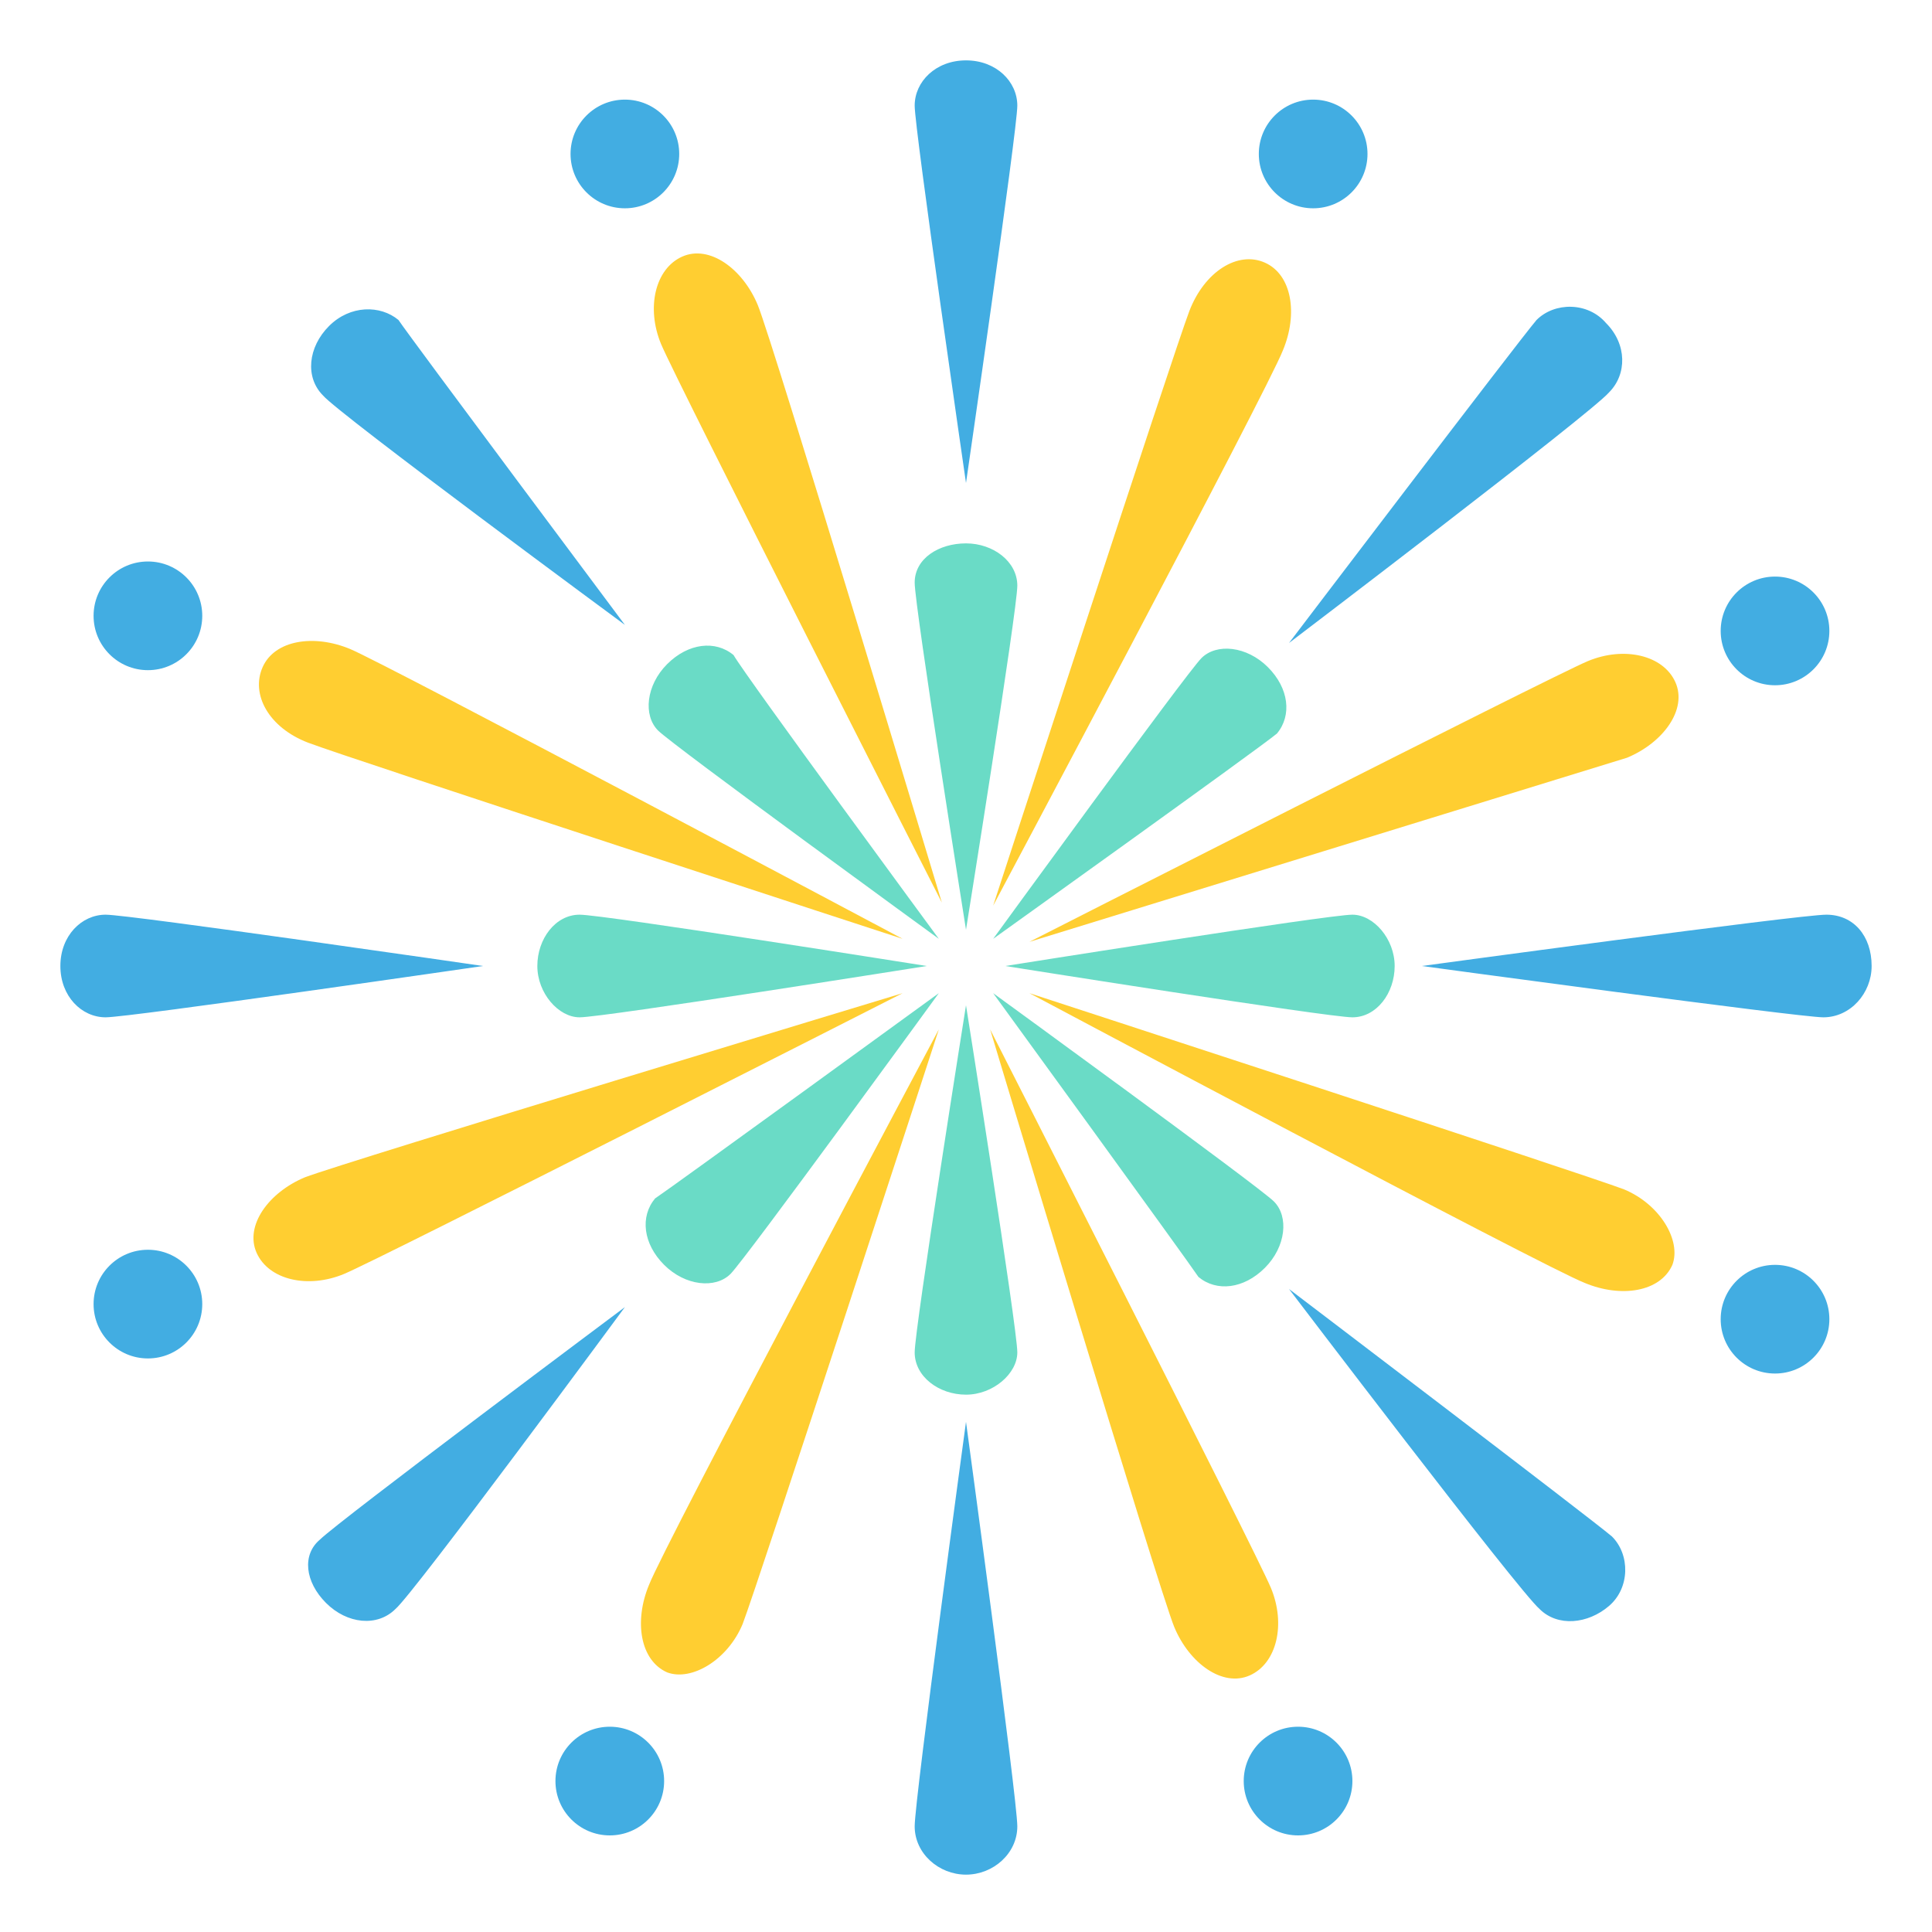
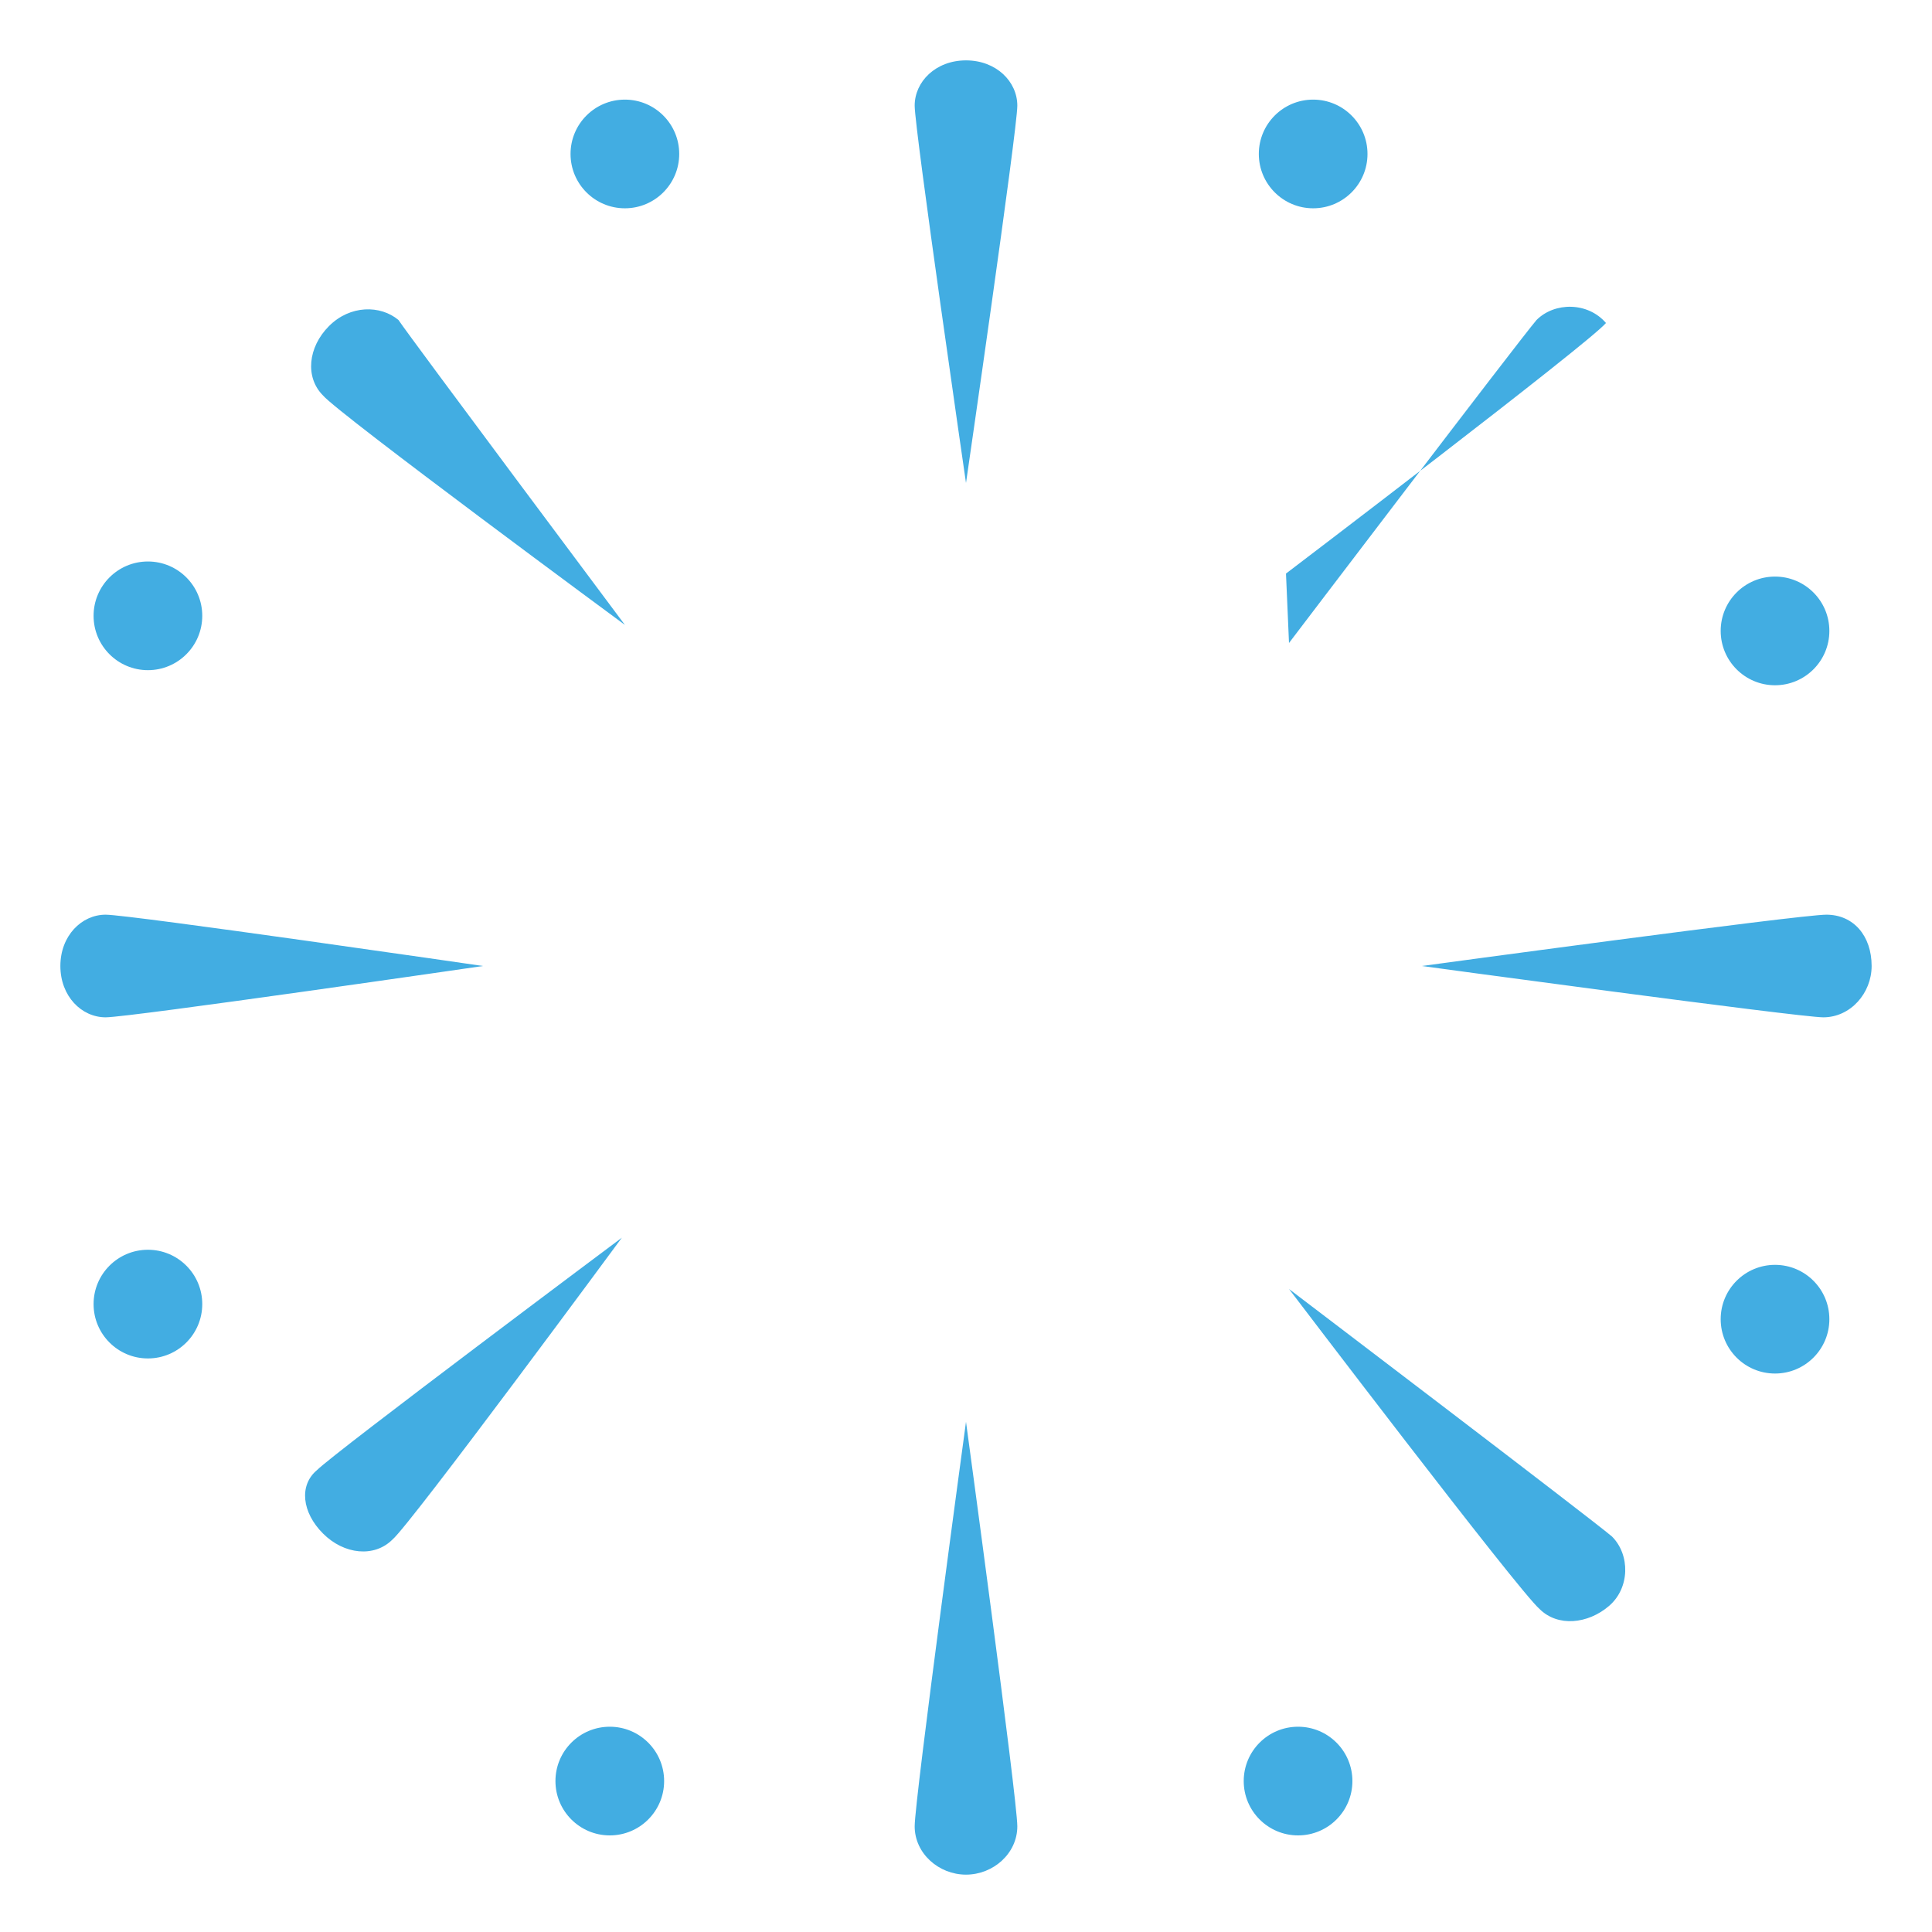
<svg xmlns="http://www.w3.org/2000/svg" width="800" height="800" viewBox="0 0 64 64">
-   <path fill="#6adbc6" d="M32 30.8s-1.7-10.7-1.7-11.5s.8-1.3 1.7-1.3s1.7.6 1.7 1.4S32 30.8 32 30.8m0 2.5s1.7 10.7 1.7 11.5c0 .7-.8 1.4-1.7 1.4s-1.7-.6-1.7-1.4c0-.8 1.7-11.5 1.7-11.5M30.7 32S20 33.7 19.2 33.7c-.7 0-1.4-.8-1.4-1.7s.6-1.7 1.4-1.7c.8 0 11.5 1.7 11.5 1.7m2.6 0s10.7-1.7 11.5-1.7c.7 0 1.4.8 1.4 1.7s-.6 1.7-1.4 1.7S33.3 32 33.3 32m-2.2-.9s-8.8-6.4-9.3-6.9s-.4-1.5.3-2.2c.7-.7 1.6-.8 2.2-.3c.4.7 6.8 9.4 6.8 9.4m1.8 1.8s8.8 6.4 9.3 6.9s.4 1.5-.3 2.2c-.7.7-1.6.8-2.2.3c-.4-.6-6.8-9.4-6.8-9.4m-1.8 0s-6.4 8.8-6.9 9.3s-1.5.4-2.2-.3c-.7-.7-.8-1.6-.3-2.2c.6-.4 9.4-6.8 9.4-6.8m1.8-1.8s6.4-8.8 6.9-9.3s1.5-.4 2.2.3c.7.7.8 1.6.3 2.2c-.6.5-9.4 6.8-9.4 6.8" />
-   <path fill="#ffce31" d="M31.2 29.9s-8.8-17.3-9.3-18.5s-.2-2.5.7-2.9s2 .4 2.5 1.6s6.1 19.8 6.1 19.8m1.6 4.2s8.8 17.3 9.3 18.5c.5 1.2.2 2.5-.7 2.9c-.9.4-2-.4-2.5-1.6s-6.1-19.8-6.1-19.8m-2.9-1.2s-17.3 8.8-18.5 9.3c-1.2.5-2.5.2-2.9-.7c-.4-.9.4-2 1.6-2.5c1.3-.5 19.8-6.1 19.8-6.1m4.2-1.7s17.3-8.8 18.5-9.3c1.2-.5 2.5-.2 2.9.7c.4.9-.4 2-1.6 2.5zm-4.2-.1s-18.4-6-19.7-6.5s-1.9-1.6-1.5-2.5c.4-.9 1.7-1.1 2.9-.6c1.2.5 18.3 9.6 18.3 9.6m4.2 1.8s18.4 6 19.7 6.5c1.2.5 1.9 1.7 1.6 2.5c-.4.9-1.7 1.1-2.9.6c-1.3-.5-18.4-9.6-18.4-9.6m-3 1.2s-6 18.4-6.5 19.7c-.5 1.2-1.7 1.9-2.5 1.6c-.9-.4-1.1-1.7-.6-2.9c.5-1.3 9.6-18.4 9.6-18.4m1.8-4.1s6-18.4 6.5-19.7c.5-1.3 1.6-2 2.5-1.6c.9.4 1.1 1.7.6 2.9C42 12.9 32.9 30 32.9 30" />
  <g fill="#42ade2">
-     <path d="M32 47.1s1.7 12.5 1.7 13.4c0 .9-.8 1.6-1.7 1.6c-.9 0-1.7-.7-1.7-1.6c0-.9 1.7-13.4 1.7-13.4M32 16S30.3 4.3 30.3 3.5c0-.8.7-1.5 1.7-1.5s1.7.7 1.7 1.5S32 16 32 16m10.7 26.7s10 7.6 10.7 8.2c.6.6.6 1.7-.1 2.3s-1.7.7-2.3.1c-.7-.6-8.3-10.6-8.3-10.6m-22-22s-9.5-7-10-7.6c-.6-.6-.5-1.6.2-2.3c.7-.7 1.7-.7 2.3-.2c.4.6 7.5 10.1 7.5 10.1m22 .6s7.6-10 8.2-10.7c.6-.6 1.7-.6 2.3.1c.7.7.7 1.7.1 2.3c-.6.7-10.6 8.3-10.6 8.3m-22 22s-7 9.5-7.6 10c-.6.6-1.6.5-2.3-.2s-.8-1.6-.2-2.1c.6-.6 10.1-7.7 10.1-7.7M47.1 32s12.5-1.7 13.4-1.7S62 31 62 32c0 .9-.7 1.7-1.6 1.7c-.8 0-13.3-1.7-13.3-1.7M16 32S4.3 33.7 3.5 33.7C2.7 33.7 2 33 2 32s.7-1.7 1.5-1.7S16 32 16 32" />
+     <path d="M32 47.1s1.7 12.5 1.7 13.4c0 .9-.8 1.6-1.7 1.6c-.9 0-1.7-.7-1.7-1.6c0-.9 1.7-13.4 1.7-13.4M32 16S30.3 4.3 30.3 3.5c0-.8.7-1.5 1.7-1.5s1.7.7 1.7 1.5S32 16 32 16m10.7 26.7s10 7.6 10.7 8.2c.6.6.6 1.7-.1 2.3s-1.7.7-2.3.1c-.7-.6-8.3-10.6-8.3-10.6m-22-22s-9.5-7-10-7.6c-.6-.6-.5-1.6.2-2.3c.7-.7 1.7-.7 2.3-.2c.4.6 7.5 10.1 7.5 10.1m22 .6s7.6-10 8.2-10.7c.6-.6 1.7-.6 2.3.1c-.6.7-10.6 8.3-10.6 8.3m-22 22s-7 9.5-7.6 10c-.6.6-1.6.5-2.3-.2s-.8-1.6-.2-2.1c.6-.6 10.1-7.7 10.1-7.7M47.1 32s12.5-1.7 13.4-1.7S62 31 62 32c0 .9-.7 1.7-1.6 1.7c-.8 0-13.3-1.7-13.3-1.7M16 32S4.3 33.7 3.5 33.7C2.7 33.7 2 33 2 32s.7-1.7 1.5-1.7S16 32 16 32" />
    <circle cx="20.7" cy="5.1" r="1.8" />
    <circle cx="43.5" cy="5.1" r="1.8" />
    <circle cx="20.2" cy="59" r="1.8" />
    <circle cx="43" cy="59" r="1.8" />
    <circle cx="4.9" cy="43.2" r="1.8" />
    <circle cx="4.9" cy="20.4" r="1.8" />
    <circle cx="58.8" cy="43.7" r="1.8" />
    <circle cx="58.8" cy="20.9" r="1.8" />
  </g>
</svg>